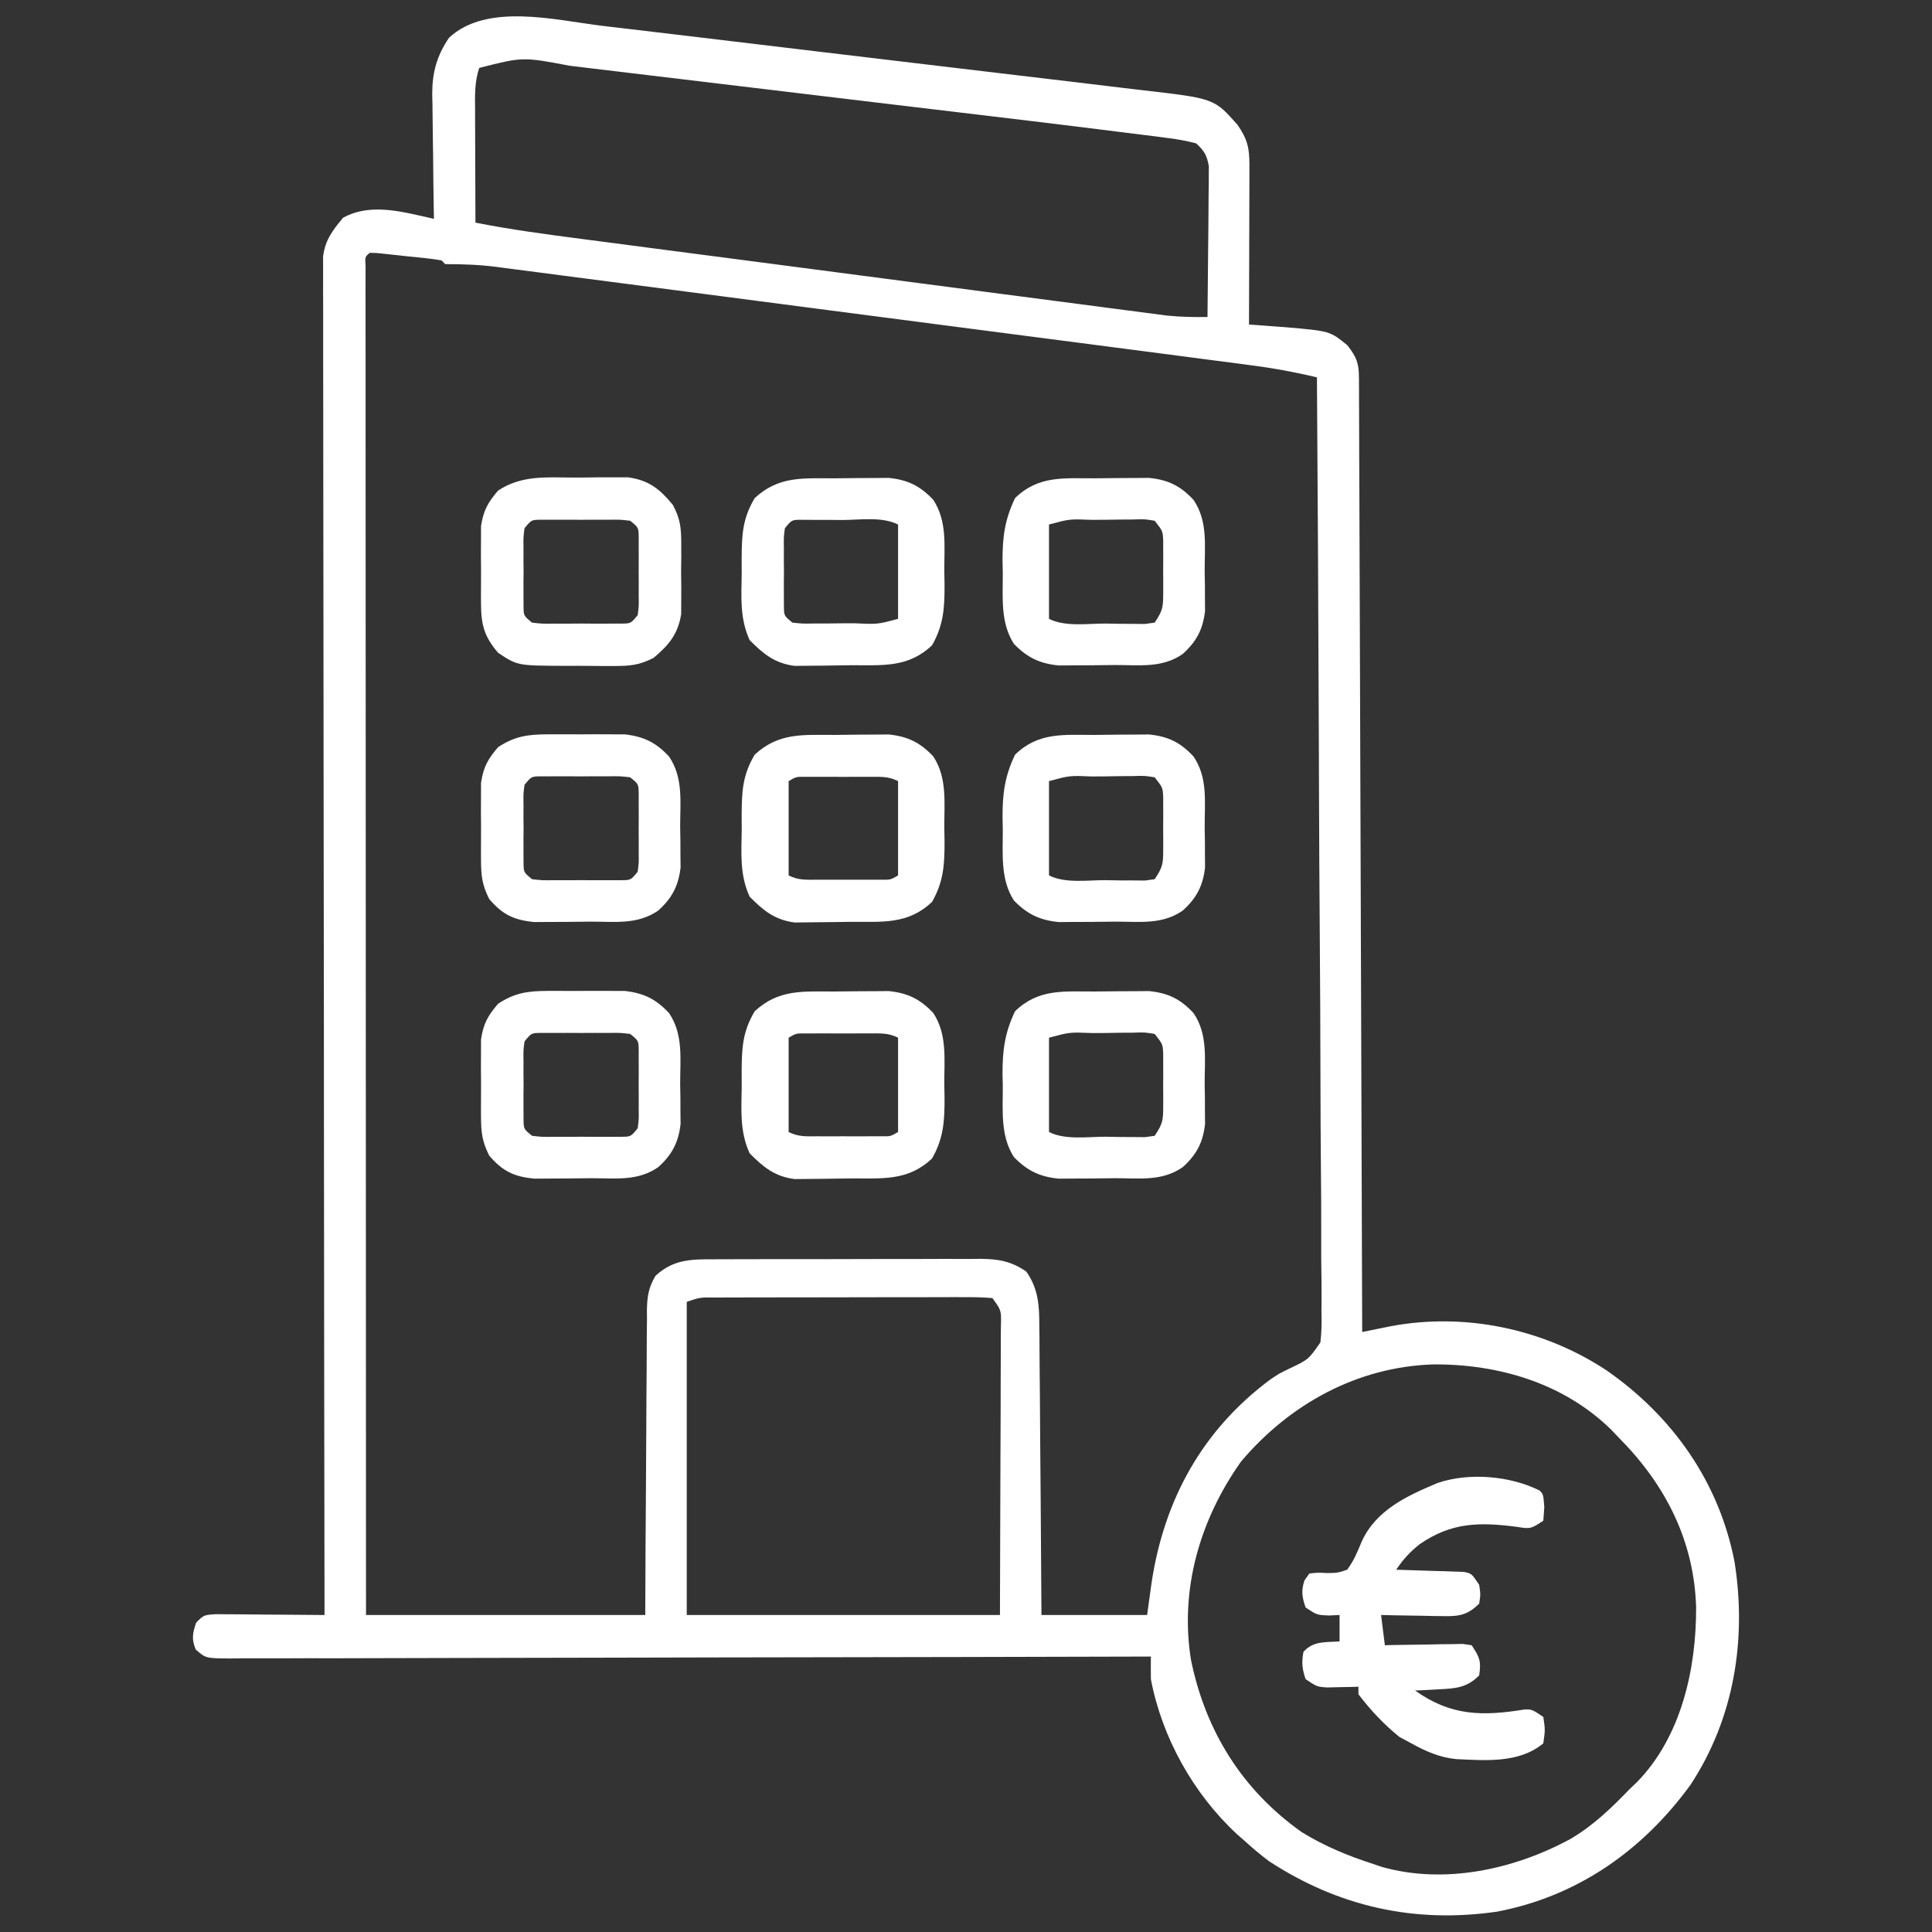
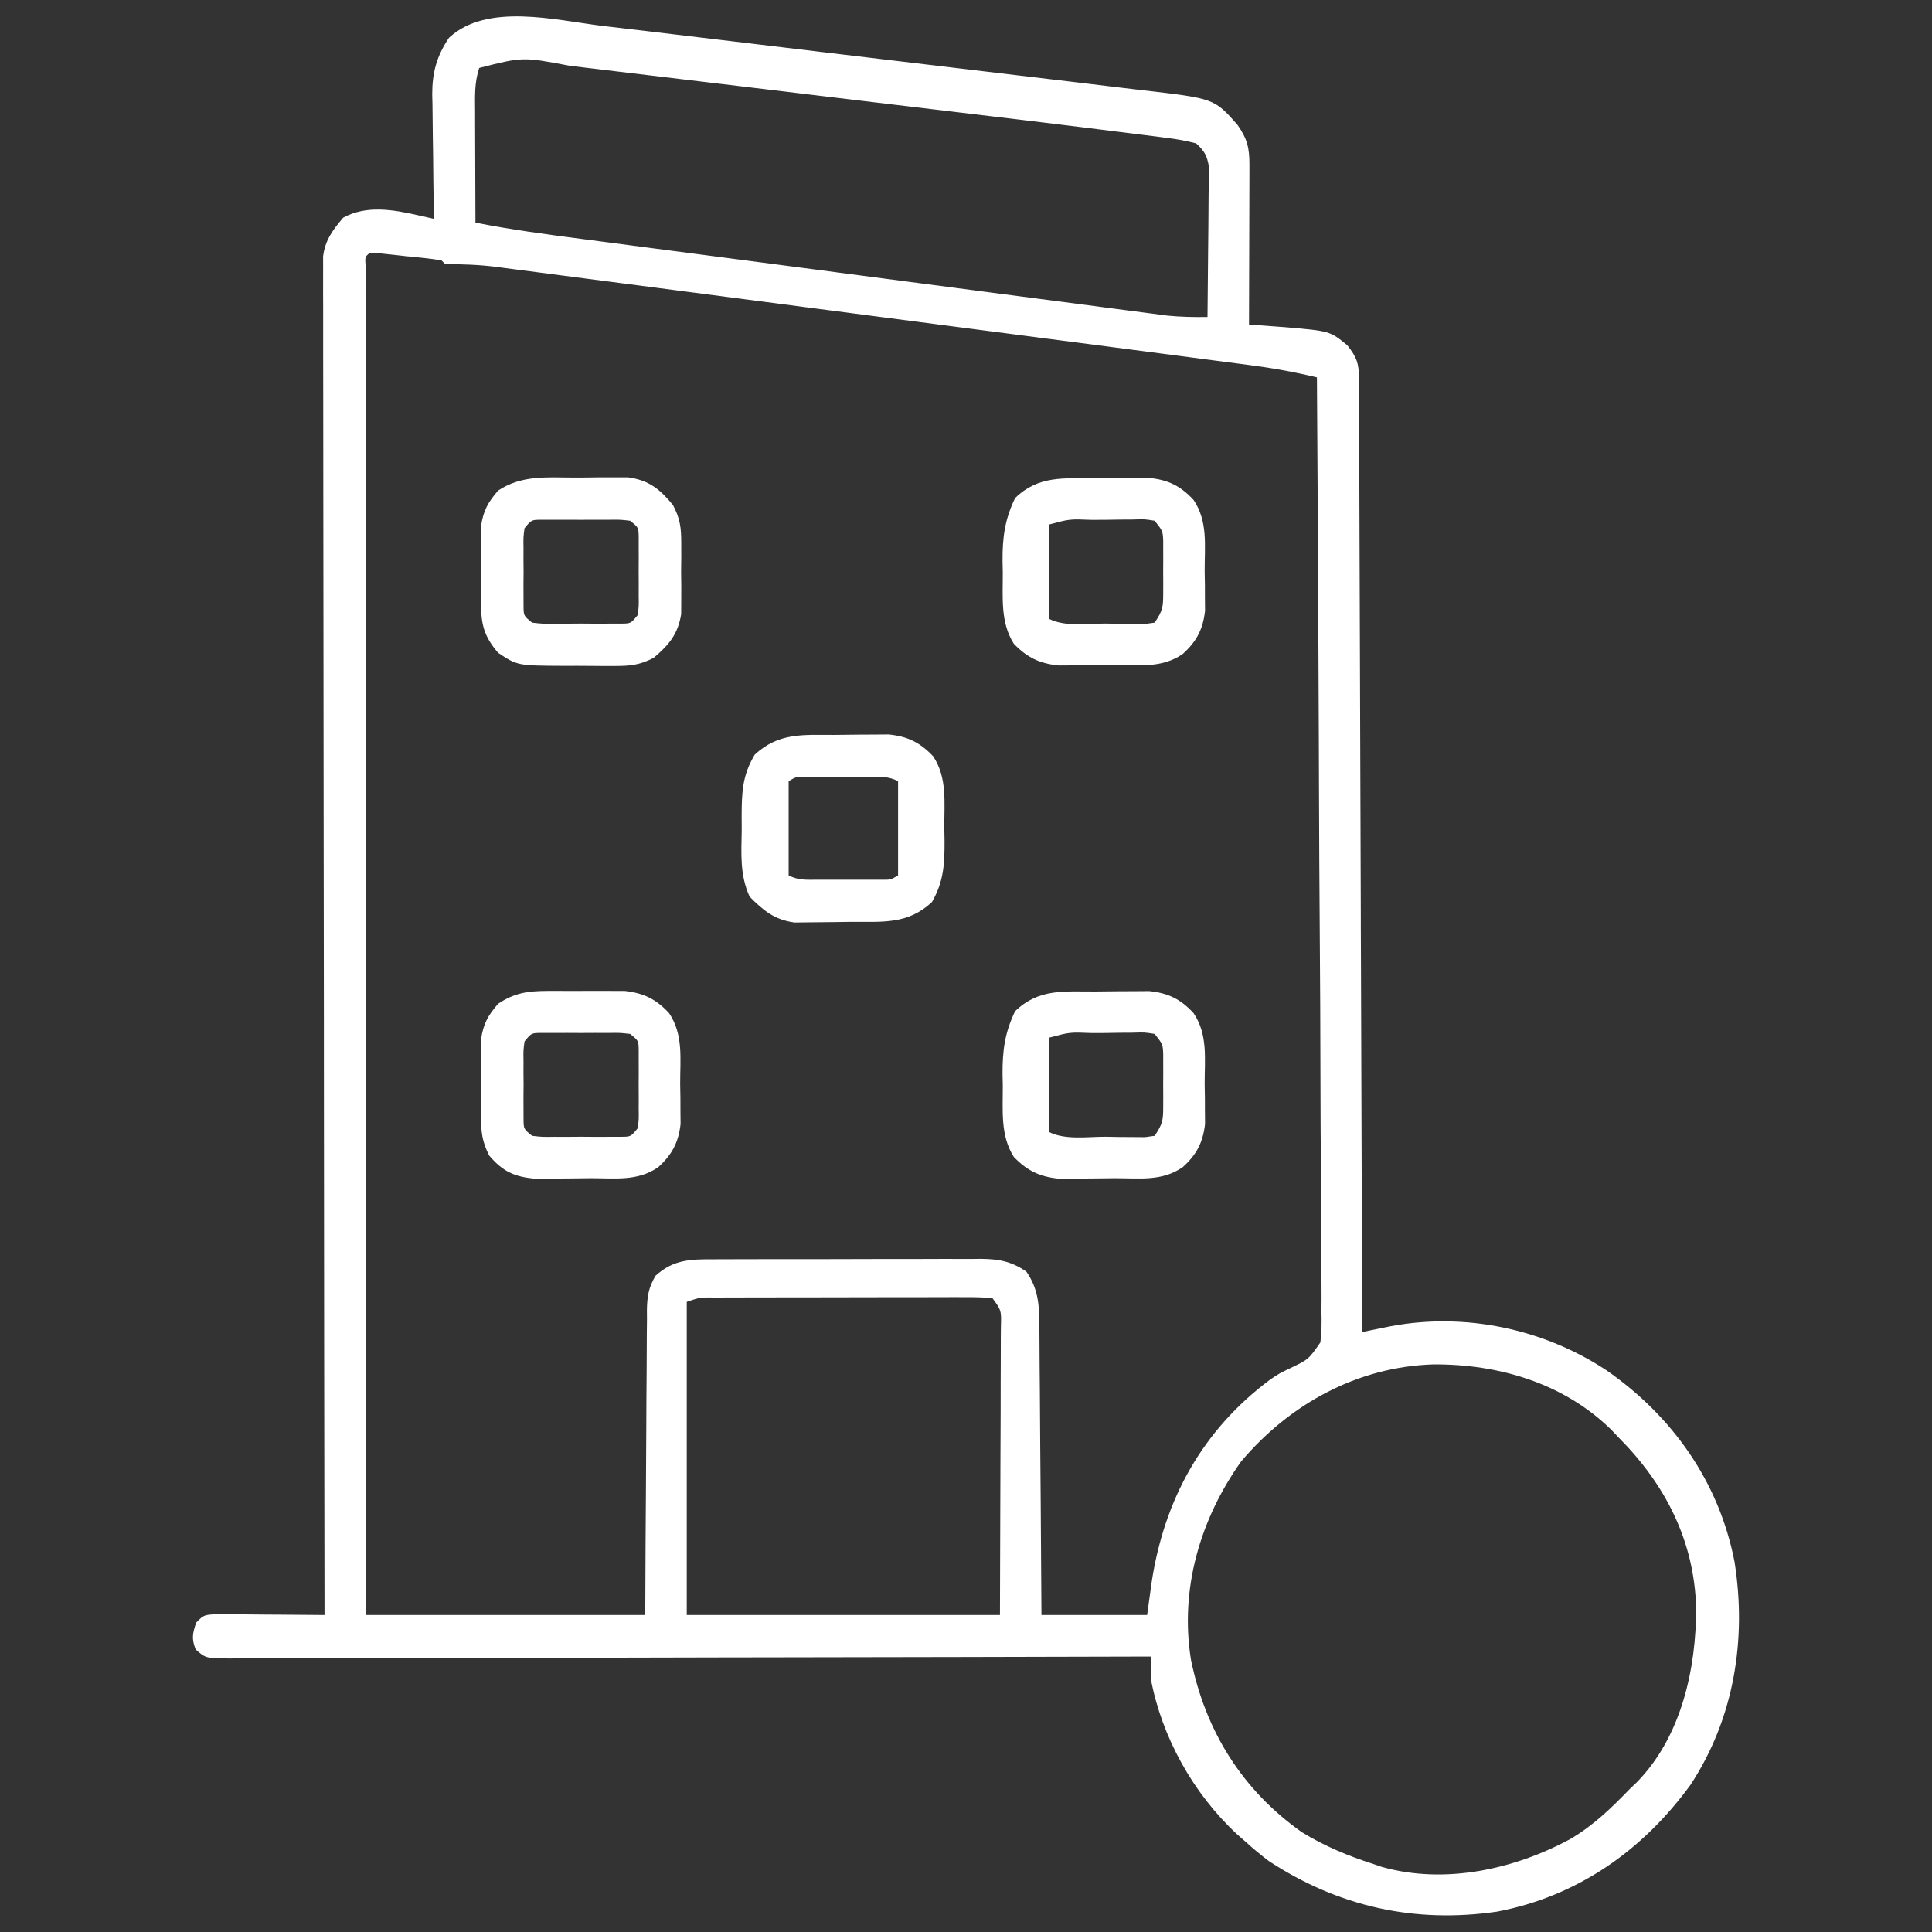
<svg xmlns="http://www.w3.org/2000/svg" width="56" height="56" viewBox="0 0 56 56" fill="none">
  <rect x="0" y="0" width="56" height="56" fill="#333333" stroke="none" />
  <path d="M17.473 0.751C17.66 0.773 17.848 0.795 18.035 0.817C18.539 0.876 19.042 0.936 19.545 0.996C19.966 1.047 20.388 1.097 20.81 1.147C21.804 1.265 22.799 1.384 23.793 1.504C24.817 1.628 25.84 1.749 26.865 1.87C27.747 1.973 28.629 2.079 29.511 2.185C30.037 2.248 30.562 2.311 31.088 2.372C31.582 2.43 32.075 2.489 32.568 2.55C32.749 2.572 32.929 2.593 33.11 2.614C35.195 2.854 35.195 2.854 35.868 3.616C36.153 4.022 36.217 4.292 36.215 4.775C36.215 4.878 36.215 4.981 36.215 5.087C36.215 5.197 36.214 5.308 36.214 5.422C36.214 5.593 36.214 5.593 36.213 5.767C36.213 6.13 36.211 6.493 36.21 6.856C36.209 7.103 36.209 7.349 36.208 7.595C36.207 8.199 36.205 8.803 36.203 9.406C36.299 9.413 36.394 9.42 36.493 9.427C36.62 9.437 36.746 9.446 36.876 9.456C37.001 9.465 37.126 9.474 37.255 9.484C38.548 9.595 38.548 9.595 39.054 10.008C39.328 10.361 39.389 10.529 39.39 10.966C39.391 11.064 39.391 11.163 39.392 11.264C39.392 11.427 39.392 11.427 39.392 11.594C39.393 11.709 39.393 11.823 39.394 11.942C39.396 12.33 39.397 12.717 39.397 13.105C39.398 13.382 39.4 13.659 39.401 13.936C39.403 14.534 39.405 15.131 39.407 15.729C39.409 16.593 39.412 17.457 39.416 18.321C39.421 19.723 39.425 21.124 39.43 22.526C39.434 23.888 39.439 25.25 39.444 26.612C39.444 26.696 39.444 26.78 39.444 26.866C39.446 27.287 39.447 27.708 39.449 28.129C39.461 31.622 39.473 35.116 39.484 38.609C39.597 38.586 39.597 38.586 39.712 38.563C39.811 38.543 39.909 38.523 40.011 38.502C40.108 38.482 40.206 38.462 40.307 38.442C42.465 38.036 44.744 38.516 46.565 39.72C48.477 41.048 49.829 42.958 50.276 45.269C50.634 47.517 50.265 49.81 49 51.734C47.616 53.636 45.726 54.967 43.393 55.41C40.999 55.758 38.799 55.265 36.784 53.948C36.542 53.767 36.317 53.578 36.094 53.375C36.013 53.305 35.933 53.235 35.851 53.162C34.59 51.991 33.68 50.364 33.359 48.672C33.356 48.453 33.356 48.234 33.359 48.016C33.218 48.016 33.077 48.017 32.931 48.017C29.582 48.026 26.233 48.034 22.884 48.038C22.472 48.039 22.06 48.039 21.648 48.04C21.525 48.04 21.525 48.04 21.399 48.04C20.07 48.042 18.741 48.045 17.412 48.049C16.049 48.053 14.686 48.056 13.323 48.057C12.481 48.057 11.64 48.059 10.798 48.063C10.154 48.066 9.509 48.066 8.864 48.065C8.599 48.065 8.334 48.066 8.069 48.068C7.709 48.07 7.348 48.069 6.988 48.068C6.882 48.07 6.776 48.071 6.667 48.072C5.963 48.066 5.963 48.066 5.673 47.812C5.548 47.505 5.581 47.342 5.687 47.031C5.906 46.812 5.906 46.812 6.252 46.788C6.399 46.788 6.546 46.789 6.693 46.791C6.771 46.791 6.848 46.792 6.928 46.792C7.175 46.793 7.422 46.796 7.67 46.799C7.837 46.8 8.005 46.801 8.173 46.802C8.584 46.804 8.995 46.808 9.406 46.812C9.406 46.729 9.406 46.645 9.406 46.559C9.398 41.595 9.393 36.631 9.389 31.667C9.389 31.071 9.389 30.475 9.388 29.88C9.388 29.761 9.388 29.642 9.388 29.52C9.386 27.599 9.384 25.677 9.381 23.755C9.378 21.784 9.376 19.813 9.375 17.842C9.375 16.626 9.373 15.409 9.371 14.192C9.369 13.358 9.368 12.525 9.369 11.691C9.369 11.21 9.369 10.728 9.367 10.247C9.365 9.806 9.365 9.366 9.367 8.925C9.367 8.766 9.366 8.606 9.365 8.446C9.364 8.23 9.365 8.013 9.366 7.797C9.366 7.676 9.366 7.556 9.365 7.432C9.426 6.955 9.643 6.671 9.946 6.31C10.613 5.942 11.389 6.073 12.109 6.237C12.197 6.257 12.285 6.277 12.376 6.297C12.442 6.313 12.509 6.328 12.578 6.344C12.576 6.216 12.573 6.088 12.571 5.956C12.563 5.478 12.558 5 12.554 4.523C12.552 4.316 12.549 4.11 12.545 3.904C12.54 3.606 12.537 3.309 12.535 3.011C12.533 2.92 12.531 2.829 12.528 2.735C12.528 2.101 12.658 1.623 13.015 1.094C14.116 0.072 16.086 0.582 17.473 0.751ZM13.89 1.969C13.749 2.394 13.768 2.796 13.771 3.238C13.771 3.33 13.771 3.422 13.771 3.516C13.772 3.809 13.773 4.102 13.774 4.396C13.775 4.594 13.775 4.793 13.776 4.992C13.777 5.479 13.779 5.966 13.781 6.453C14.807 6.656 15.84 6.793 16.876 6.928C17.064 6.952 17.253 6.977 17.442 7.002C17.95 7.069 18.459 7.136 18.968 7.202C19.394 7.258 19.82 7.313 20.245 7.369C21.249 7.501 22.253 7.632 23.258 7.763C24.292 7.898 25.327 8.034 26.362 8.17C27.252 8.287 28.142 8.403 29.032 8.52C29.563 8.589 30.094 8.658 30.625 8.728C31.124 8.794 31.623 8.859 32.121 8.924C32.304 8.948 32.487 8.972 32.67 8.996C32.92 9.029 33.17 9.061 33.419 9.094C33.629 9.121 33.629 9.121 33.843 9.149C34.231 9.187 34.61 9.194 35 9.188C35.008 8.541 35.014 7.895 35.018 7.249C35.02 7.029 35.022 6.809 35.025 6.589C35.029 6.273 35.031 5.957 35.032 5.641C35.034 5.543 35.035 5.445 35.037 5.344C35.037 5.252 35.037 5.16 35.037 5.065C35.038 4.985 35.039 4.904 35.039 4.821C34.984 4.504 34.91 4.376 34.672 4.156C34.375 4.078 34.11 4.031 33.807 3.995C33.712 3.983 33.618 3.97 33.52 3.957C33.175 3.912 32.83 3.87 32.484 3.828C32.272 3.802 32.06 3.775 31.848 3.748C30.826 3.62 29.803 3.497 28.78 3.375C28.398 3.33 28.017 3.284 27.635 3.238C26.736 3.13 25.837 3.023 24.937 2.916C24.012 2.805 23.087 2.694 22.162 2.583C21.363 2.487 20.564 2.391 19.766 2.296C19.29 2.239 18.815 2.182 18.34 2.125C17.894 2.071 17.449 2.018 17.003 1.965C16.84 1.946 16.677 1.926 16.514 1.906C15.151 1.647 15.151 1.647 13.89 1.969ZM10.719 7.328C10.579 7.443 10.579 7.443 10.596 7.704C10.596 7.823 10.596 7.943 10.596 8.066C10.596 8.203 10.595 8.341 10.595 8.482C10.595 8.637 10.596 8.791 10.596 8.946C10.596 9.108 10.596 9.271 10.596 9.433C10.596 9.882 10.596 10.33 10.597 10.779C10.597 11.262 10.597 11.745 10.597 12.228C10.597 13.066 10.597 13.904 10.598 14.741C10.599 15.952 10.599 17.163 10.599 18.375C10.599 20.339 10.6 22.304 10.601 24.269C10.602 26.178 10.603 28.087 10.603 29.996C10.603 30.113 10.603 30.231 10.603 30.352C10.604 30.942 10.604 31.532 10.604 32.122C10.605 37.019 10.607 41.916 10.609 46.812C13.28 46.812 15.951 46.812 18.703 46.812C18.706 46.132 18.709 45.451 18.712 44.75C18.714 44.319 18.717 43.888 18.721 43.457C18.726 42.772 18.731 42.088 18.733 41.404C18.734 40.852 18.738 40.3 18.743 39.748C18.745 39.538 18.746 39.328 18.746 39.117C18.746 38.822 18.749 38.527 18.753 38.233C18.752 38.145 18.752 38.059 18.751 37.969C18.759 37.574 18.798 37.321 19.001 36.979C19.519 36.503 20.024 36.499 20.702 36.501C20.792 36.501 20.881 36.5 20.974 36.5C21.269 36.498 21.565 36.498 21.861 36.498C22.067 36.498 22.273 36.498 22.479 36.497C22.911 36.496 23.342 36.496 23.774 36.497C24.327 36.497 24.879 36.495 25.432 36.493C25.857 36.491 26.283 36.491 26.708 36.492C26.912 36.492 27.116 36.491 27.319 36.49C27.604 36.489 27.889 36.489 28.174 36.491C28.258 36.49 28.342 36.489 28.428 36.488C28.95 36.493 29.319 36.56 29.75 36.859C30.101 37.365 30.126 37.846 30.125 38.444C30.127 38.58 30.127 38.58 30.129 38.719C30.132 39.017 30.133 39.315 30.134 39.613C30.136 39.821 30.138 40.028 30.14 40.236C30.145 40.781 30.148 41.326 30.151 41.87C30.154 42.427 30.16 42.983 30.165 43.54C30.174 44.631 30.181 45.722 30.187 46.812C31.198 46.812 32.209 46.812 33.25 46.812C33.293 46.501 33.336 46.19 33.38 45.869C33.745 43.464 34.851 41.453 36.815 39.989C37.078 39.812 37.078 39.812 37.36 39.676C37.927 39.407 37.927 39.407 38.272 38.911C38.31 38.605 38.312 38.315 38.303 38.006C38.304 37.89 38.305 37.775 38.306 37.655C38.308 37.267 38.302 36.88 38.296 36.491C38.296 36.213 38.296 35.935 38.296 35.657C38.297 35.058 38.294 34.46 38.287 33.861C38.279 32.995 38.276 32.13 38.274 31.264C38.272 29.859 38.265 28.455 38.254 27.05C38.244 25.686 38.236 24.322 38.232 22.958C38.232 22.874 38.231 22.79 38.231 22.703C38.23 22.281 38.228 21.859 38.227 21.437C38.215 17.937 38.196 14.437 38.172 10.938C37.511 10.78 36.855 10.662 36.181 10.576C36.037 10.557 36.037 10.557 35.89 10.538C35.569 10.496 35.249 10.454 34.929 10.413C34.699 10.383 34.468 10.352 34.237 10.322C33.613 10.241 32.989 10.159 32.364 10.078C31.843 10.01 31.321 9.942 30.799 9.874C29.569 9.714 28.339 9.554 27.108 9.394C25.839 9.229 24.57 9.064 23.301 8.898C22.211 8.755 21.121 8.613 20.03 8.471C19.379 8.387 18.729 8.302 18.078 8.217C17.466 8.137 16.854 8.057 16.242 7.978C16.018 7.949 15.794 7.92 15.569 7.89C15.263 7.85 14.957 7.811 14.65 7.771C14.517 7.753 14.517 7.753 14.382 7.735C13.886 7.672 13.407 7.656 12.906 7.656C12.87 7.62 12.834 7.584 12.797 7.547C12.453 7.488 12.105 7.459 11.758 7.424C11.611 7.408 11.611 7.408 11.462 7.391C11.369 7.381 11.276 7.372 11.18 7.361C11.051 7.348 11.051 7.348 10.92 7.334C10.854 7.332 10.787 7.33 10.719 7.328ZM19.906 37.734C19.906 40.73 19.906 43.726 19.906 46.812C22.902 46.812 25.898 46.812 28.984 46.812C28.991 44.599 28.991 44.599 28.998 42.342C29 41.876 29.002 41.409 29.004 40.929C29.005 40.512 29.005 40.512 29.005 40.095C29.006 39.909 29.006 39.723 29.007 39.536C29.009 39.255 29.009 38.974 29.009 38.692C29.01 38.567 29.01 38.567 29.012 38.44C29.025 37.982 29.025 37.982 28.765 37.625C28.49 37.604 28.227 37.596 27.951 37.599C27.825 37.598 27.825 37.598 27.697 37.598C27.418 37.597 27.14 37.599 26.862 37.6C26.669 37.6 26.476 37.6 26.283 37.6C25.878 37.6 25.474 37.601 25.069 37.602C24.55 37.604 24.031 37.605 23.511 37.605C23.113 37.605 22.715 37.605 22.316 37.606C22.125 37.606 21.933 37.607 21.742 37.607C21.474 37.607 21.207 37.608 20.939 37.609C20.82 37.609 20.82 37.609 20.698 37.609C20.288 37.605 20.288 37.605 19.906 37.734ZM35.974 42.362C34.783 44.039 34.191 46.065 34.521 48.111C34.942 50.174 36.004 51.881 37.727 53.102C38.388 53.511 39.074 53.794 39.812 54.031C39.931 54.072 39.931 54.072 40.052 54.113C41.875 54.629 43.889 54.186 45.513 53.307C46.182 52.917 46.715 52.398 47.25 51.844C47.315 51.783 47.379 51.721 47.446 51.658C48.737 50.339 49.168 48.367 49.163 46.594C49.108 44.663 48.273 43.03 46.922 41.672C46.849 41.595 46.776 41.519 46.701 41.44C45.322 40.089 43.433 39.535 41.541 39.548C39.343 39.619 37.384 40.695 35.974 42.362Z" fill="white" />
-   <path d="M44.625 43.203C44.734 43.312 44.734 43.312 44.762 43.688C44.753 43.817 44.744 43.946 44.734 44.078C44.378 44.316 44.353 44.32 43.962 44.256C42.886 44.115 42.062 44.124 41.144 44.764C40.864 44.988 40.669 45.2 40.469 45.5C40.534 45.502 40.599 45.503 40.666 45.505C40.96 45.513 41.255 45.523 41.549 45.534C41.651 45.537 41.754 45.539 41.859 45.542C42.006 45.547 42.006 45.547 42.156 45.553C42.247 45.556 42.337 45.559 42.431 45.562C42.656 45.609 42.656 45.609 42.875 45.938C42.916 46.211 42.916 46.211 42.875 46.484C42.547 46.801 42.317 46.852 41.868 46.844C41.708 46.843 41.708 46.843 41.544 46.841C41.377 46.837 41.377 46.837 41.207 46.833C41.094 46.831 40.981 46.83 40.865 46.828C40.587 46.825 40.309 46.819 40.031 46.812C40.067 47.101 40.103 47.39 40.141 47.688C40.216 47.686 40.291 47.684 40.368 47.682C40.707 47.675 41.046 47.671 41.385 47.667C41.503 47.664 41.621 47.661 41.743 47.659C41.856 47.658 41.968 47.657 42.085 47.656C42.189 47.654 42.293 47.652 42.401 47.65C42.485 47.663 42.569 47.675 42.656 47.688C42.891 48.04 42.936 48.153 42.875 48.562C42.517 48.923 42.193 48.941 41.699 48.966C41.507 48.977 41.507 48.977 41.311 48.988C41.214 48.992 41.116 48.996 41.016 49C42.055 49.742 42.974 49.749 44.197 49.549C44.406 49.547 44.406 49.547 44.734 49.766C44.789 50.142 44.789 50.142 44.734 50.531C44.039 51.111 43.071 51.029 42.214 50.989C41.731 50.943 41.326 50.763 40.906 50.531C40.793 50.47 40.681 50.409 40.564 50.347C40.115 49.985 39.725 49.569 39.375 49.109C39.375 49.037 39.375 48.965 39.375 48.891C39.292 48.893 39.209 48.896 39.123 48.898C39.015 48.9 38.906 48.902 38.794 48.904C38.632 48.908 38.632 48.908 38.467 48.912C38.172 48.891 38.172 48.891 37.844 48.672C37.743 48.378 37.723 48.184 37.782 47.879C38.067 47.56 38.413 47.605 38.828 47.578C38.828 47.325 38.828 47.073 38.828 46.812C38.727 46.817 38.625 46.822 38.52 46.826C38.172 46.812 38.172 46.812 37.844 46.594C37.74 46.292 37.712 46.117 37.809 45.811C37.857 45.745 37.904 45.678 37.953 45.609C38.194 45.581 38.194 45.581 38.48 45.596C38.776 45.59 38.776 45.59 39.047 45.5C39.239 45.244 39.343 44.989 39.465 44.694C39.879 43.77 40.78 43.359 41.672 42.984C42.586 42.674 43.774 42.778 44.625 43.203Z" fill="white" />
-   <path d="M24.187 28.739C24.423 28.738 24.658 28.735 24.894 28.732C25.045 28.731 25.195 28.73 25.346 28.73C25.551 28.728 25.551 28.728 25.76 28.727C26.313 28.783 26.669 28.959 27.05 29.36C27.461 29.984 27.368 30.702 27.371 31.425C27.373 31.547 27.376 31.669 27.378 31.795C27.381 32.475 27.357 32.983 27.016 33.578C26.316 34.243 25.565 34.152 24.657 34.157C24.494 34.159 24.331 34.161 24.167 34.164C23.931 34.169 23.695 34.17 23.459 34.172C23.318 34.173 23.177 34.175 23.031 34.176C22.456 34.101 22.128 33.833 21.728 33.428C21.441 32.8 21.488 32.181 21.499 31.5C21.498 31.362 21.497 31.225 21.497 31.083C21.501 30.395 21.516 29.916 21.875 29.312C22.577 28.663 23.285 28.742 24.187 28.739ZM22.859 30.078C22.859 30.98 22.859 31.883 22.859 32.812C23.148 32.957 23.367 32.936 23.69 32.936C23.812 32.937 23.933 32.937 24.059 32.937C24.186 32.937 24.314 32.936 24.445 32.936C24.573 32.936 24.701 32.936 24.832 32.937C25.015 32.937 25.015 32.937 25.201 32.936C25.313 32.936 25.425 32.936 25.54 32.936C25.812 32.94 25.812 32.94 26.031 32.812C26.031 31.91 26.031 31.008 26.031 30.078C25.742 29.934 25.524 29.955 25.201 29.954C25.079 29.954 24.957 29.954 24.832 29.954C24.704 29.954 24.577 29.955 24.445 29.955C24.318 29.955 24.19 29.954 24.059 29.954C23.876 29.954 23.876 29.954 23.69 29.954C23.578 29.954 23.466 29.954 23.351 29.955C23.078 29.951 23.078 29.951 22.859 30.078Z" fill="white" />
  <path d="M24.187 21.302C24.423 21.301 24.658 21.297 24.894 21.294C25.045 21.293 25.195 21.293 25.346 21.292C25.551 21.291 25.551 21.291 25.76 21.289C26.313 21.346 26.669 21.521 27.05 21.923C27.461 22.547 27.368 23.265 27.371 23.987C27.373 24.109 27.376 24.231 27.378 24.357C27.381 25.037 27.357 25.546 27.016 26.141C26.316 26.806 25.565 26.715 24.657 26.72C24.494 26.721 24.331 26.723 24.167 26.727C23.931 26.731 23.695 26.733 23.459 26.734C23.318 26.736 23.177 26.737 23.031 26.739C22.456 26.663 22.128 26.395 21.728 25.99C21.441 25.362 21.488 24.744 21.499 24.062C21.498 23.925 21.497 23.787 21.497 23.646C21.501 22.957 21.516 22.479 21.875 21.875C22.577 21.226 23.285 21.304 24.187 21.302ZM22.859 22.641C22.859 23.543 22.859 24.445 22.859 25.375C23.148 25.519 23.367 25.499 23.69 25.499C23.812 25.499 23.933 25.499 24.059 25.499C24.186 25.499 24.314 25.498 24.445 25.498C24.573 25.498 24.701 25.499 24.832 25.499C25.015 25.499 25.015 25.499 25.201 25.499C25.313 25.499 25.425 25.499 25.54 25.499C25.812 25.503 25.812 25.503 26.031 25.375C26.031 24.473 26.031 23.57 26.031 22.641C25.742 22.496 25.524 22.517 25.201 22.517C25.079 22.517 24.957 22.517 24.832 22.516C24.704 22.517 24.577 22.517 24.445 22.518C24.318 22.517 24.19 22.517 24.059 22.516C23.876 22.517 23.876 22.517 23.69 22.517C23.578 22.517 23.466 22.517 23.351 22.517C23.078 22.513 23.078 22.513 22.859 22.641Z" fill="white" />
-   <path d="M24.187 13.864C24.423 13.863 24.658 13.86 24.894 13.857C25.045 13.856 25.195 13.855 25.346 13.855C25.551 13.853 25.551 13.853 25.76 13.852C26.313 13.908 26.669 14.084 27.05 14.485C27.461 15.109 27.368 15.827 27.371 16.55C27.373 16.672 27.376 16.794 27.378 16.92C27.381 17.6 27.357 18.108 27.016 18.703C26.316 19.368 25.565 19.277 24.657 19.282C24.494 19.284 24.331 19.286 24.167 19.289C23.931 19.294 23.695 19.296 23.459 19.297C23.318 19.298 23.177 19.3 23.031 19.301C22.456 19.226 22.128 18.957 21.728 18.553C21.441 17.925 21.488 17.306 21.499 16.625C21.498 16.487 21.497 16.35 21.497 16.208C21.501 15.52 21.516 15.041 21.875 14.438C22.577 13.788 23.285 13.867 24.187 13.864ZM22.75 15.312C22.716 15.574 22.716 15.574 22.721 15.877C22.721 15.988 22.72 16.1 22.72 16.215C22.721 16.332 22.722 16.45 22.723 16.57C22.722 16.688 22.721 16.805 22.72 16.925C22.72 17.037 22.721 17.149 22.721 17.264C22.721 17.367 22.721 17.47 22.722 17.576C22.726 17.849 22.726 17.849 22.969 18.047C23.262 18.079 23.262 18.079 23.605 18.072C23.794 18.072 23.794 18.072 23.988 18.072C24.121 18.07 24.254 18.069 24.391 18.067C24.59 18.067 24.59 18.067 24.793 18.067C25.432 18.097 25.432 18.097 26.031 17.938C26.031 17.035 26.031 16.133 26.031 15.203C25.556 14.965 24.913 15.074 24.391 15.073C24.258 15.072 24.125 15.071 23.988 15.069C23.861 15.069 23.735 15.069 23.605 15.069C23.43 15.068 23.43 15.068 23.251 15.067C22.951 15.065 22.951 15.065 22.75 15.312Z" fill="white" />
  <path d="M31.734 28.739C31.97 28.738 32.205 28.735 32.441 28.732C32.591 28.731 32.742 28.73 32.893 28.73C33.098 28.728 33.098 28.728 33.307 28.727C33.863 28.784 34.218 28.958 34.597 29.367C35.018 29.992 34.915 30.698 34.918 31.425C34.92 31.559 34.922 31.693 34.925 31.831C34.925 32.025 34.925 32.025 34.926 32.223C34.928 32.401 34.928 32.401 34.929 32.581C34.868 33.118 34.681 33.471 34.282 33.831C33.68 34.248 33.029 34.15 32.321 34.151C32.077 34.152 31.832 34.156 31.588 34.159C31.431 34.16 31.275 34.16 31.119 34.161C30.906 34.163 30.906 34.163 30.689 34.164C30.133 34.109 29.776 33.936 29.388 33.537C28.99 32.918 29.07 32.178 29.066 31.466C29.063 31.301 29.063 31.301 29.059 31.132C29.056 30.446 29.124 29.934 29.422 29.312C30.102 28.649 30.843 28.742 31.734 28.739ZM30.406 30.078C30.406 30.98 30.406 31.883 30.406 32.812C30.883 33.051 31.523 32.947 32.047 32.949C32.18 32.952 32.312 32.954 32.449 32.956C32.639 32.957 32.639 32.957 32.833 32.958C32.95 32.959 33.066 32.96 33.186 32.961C33.279 32.948 33.373 32.935 33.469 32.922C33.703 32.571 33.715 32.475 33.716 32.071C33.717 31.97 33.717 31.869 33.717 31.765C33.716 31.659 33.716 31.554 33.715 31.445C33.716 31.34 33.716 31.235 33.717 31.126C33.717 30.975 33.717 30.975 33.716 30.82C33.716 30.727 33.716 30.635 33.716 30.54C33.702 30.265 33.702 30.265 33.469 29.969C33.175 29.921 33.175 29.921 32.833 29.933C32.706 29.933 32.58 29.934 32.449 29.935C32.316 29.937 32.184 29.939 32.047 29.942C31.914 29.942 31.781 29.943 31.644 29.943C31.006 29.917 31.006 29.917 30.406 30.078Z" fill="white" />
-   <path d="M31.734 21.302C31.97 21.301 32.205 21.297 32.441 21.294C32.591 21.293 32.742 21.293 32.893 21.292C33.098 21.291 33.098 21.291 33.307 21.289C33.863 21.346 34.218 21.52 34.597 21.93C35.018 22.554 34.915 23.261 34.918 23.987C34.92 24.121 34.922 24.255 34.925 24.393C34.925 24.587 34.925 24.587 34.926 24.786C34.928 24.963 34.928 24.963 34.929 25.144C34.868 25.681 34.681 26.033 34.282 26.394C33.68 26.81 33.029 26.712 32.321 26.714C32.077 26.715 31.832 26.718 31.588 26.722C31.431 26.722 31.275 26.723 31.119 26.723C30.906 26.725 30.906 26.725 30.689 26.727C30.133 26.671 29.776 26.499 29.388 26.1C28.99 25.481 29.07 24.74 29.066 24.028C29.063 23.863 29.063 23.863 29.059 23.695C29.056 23.008 29.124 22.497 29.422 21.875C30.102 21.212 30.843 21.304 31.734 21.302ZM30.406 22.641C30.406 23.543 30.406 24.445 30.406 25.375C30.883 25.613 31.523 25.509 32.047 25.512C32.18 25.514 32.312 25.516 32.449 25.519C32.639 25.519 32.639 25.519 32.833 25.52C32.95 25.521 33.066 25.522 33.186 25.523C33.279 25.511 33.373 25.498 33.469 25.484C33.703 25.134 33.715 25.037 33.716 24.633C33.717 24.532 33.717 24.431 33.717 24.327C33.716 24.222 33.716 24.116 33.715 24.008C33.716 23.902 33.716 23.797 33.717 23.689C33.717 23.537 33.717 23.537 33.716 23.382C33.716 23.29 33.716 23.198 33.716 23.102C33.702 22.828 33.702 22.828 33.469 22.531C33.175 22.484 33.175 22.484 32.833 22.495C32.706 22.496 32.58 22.497 32.449 22.497C32.316 22.499 32.184 22.502 32.047 22.504C31.914 22.505 31.781 22.505 31.644 22.506C31.006 22.479 31.006 22.479 30.406 22.641Z" fill="white" />
  <path d="M31.734 13.864C31.97 13.863 32.205 13.86 32.441 13.857C32.591 13.856 32.742 13.855 32.893 13.855C33.098 13.853 33.098 13.853 33.307 13.852C33.863 13.909 34.218 14.083 34.597 14.492C35.018 15.117 34.915 15.823 34.918 16.55C34.92 16.684 34.922 16.818 34.925 16.956C34.925 17.15 34.925 17.15 34.926 17.348C34.928 17.526 34.928 17.526 34.929 17.706C34.868 18.243 34.681 18.596 34.282 18.956C33.68 19.373 33.029 19.274 32.321 19.276C32.077 19.277 31.832 19.281 31.588 19.284C31.431 19.285 31.275 19.285 31.119 19.286C30.906 19.288 30.906 19.288 30.689 19.289C30.133 19.234 29.776 19.061 29.388 18.662C28.99 18.043 29.07 17.303 29.066 16.591C29.063 16.426 29.063 16.426 29.059 16.257C29.056 15.571 29.124 15.059 29.422 14.438C30.102 13.774 30.843 13.867 31.734 13.864ZM30.406 15.203C30.406 16.105 30.406 17.008 30.406 17.938C30.883 18.176 31.523 18.072 32.047 18.074C32.18 18.076 32.312 18.079 32.449 18.081C32.639 18.082 32.639 18.082 32.833 18.083C32.95 18.084 33.066 18.085 33.186 18.086C33.279 18.073 33.373 18.06 33.469 18.047C33.703 17.696 33.715 17.6 33.716 17.196C33.717 17.095 33.717 16.994 33.717 16.89C33.716 16.784 33.716 16.679 33.715 16.57C33.716 16.465 33.716 16.36 33.717 16.251C33.717 16.1 33.717 16.1 33.716 15.945C33.716 15.852 33.716 15.76 33.716 15.665C33.702 15.39 33.702 15.39 33.469 15.094C33.175 15.046 33.175 15.046 32.833 15.058C32.706 15.059 32.58 15.059 32.449 15.06C32.316 15.062 32.184 15.064 32.047 15.066C31.914 15.067 31.781 15.068 31.644 15.068C31.006 15.042 31.006 15.042 30.406 15.203Z" fill="white" />
  <path d="M16.603 13.842C16.843 13.843 17.083 13.84 17.324 13.836C17.478 13.836 17.633 13.836 17.787 13.836C17.926 13.836 18.065 13.836 18.208 13.836C18.811 13.921 19.124 14.175 19.506 14.638C19.712 15.031 19.744 15.278 19.746 15.719C19.747 15.926 19.747 15.926 19.747 16.137C19.746 16.28 19.744 16.423 19.742 16.57C19.744 16.713 19.746 16.856 19.747 17.003C19.747 17.141 19.746 17.279 19.746 17.421C19.745 17.547 19.745 17.672 19.744 17.801C19.652 18.38 19.387 18.697 18.945 19.069C18.529 19.283 18.254 19.305 17.787 19.304C17.674 19.304 17.674 19.304 17.559 19.305C17.401 19.305 17.243 19.303 17.085 19.301C16.844 19.298 16.604 19.299 16.363 19.3C14.999 19.294 14.999 19.294 14.438 18.922C14.03 18.446 13.944 18.102 13.942 17.483C13.941 17.41 13.941 17.337 13.941 17.262C13.94 17.109 13.941 16.956 13.943 16.803C13.945 16.571 13.943 16.338 13.94 16.106C13.941 15.956 13.941 15.807 13.942 15.658C13.942 15.523 13.943 15.389 13.943 15.25C14.012 14.795 14.139 14.568 14.438 14.219C15.11 13.773 15.827 13.837 16.603 13.842ZM15.203 15.312C15.169 15.574 15.169 15.574 15.174 15.876C15.174 15.988 15.174 16.1 15.173 16.215C15.174 16.332 15.175 16.45 15.176 16.57C15.175 16.687 15.174 16.805 15.173 16.925C15.174 17.037 15.174 17.149 15.174 17.264C15.174 17.367 15.175 17.47 15.175 17.576C15.179 17.849 15.179 17.849 15.422 18.047C15.716 18.081 15.716 18.081 16.058 18.076C16.247 18.076 16.247 18.076 16.441 18.077C16.574 18.076 16.707 18.075 16.844 18.074C16.977 18.075 17.109 18.076 17.246 18.077C17.373 18.076 17.499 18.076 17.63 18.076C17.805 18.076 17.805 18.076 17.983 18.075C18.284 18.075 18.284 18.075 18.484 17.828C18.518 17.567 18.518 17.567 18.513 17.264C18.514 17.152 18.514 17.041 18.514 16.925C18.513 16.808 18.513 16.691 18.512 16.57C18.513 16.453 18.513 16.336 18.514 16.215C18.514 16.047 18.514 16.047 18.513 15.876C18.513 15.774 18.513 15.671 18.513 15.565C18.509 15.291 18.509 15.291 18.266 15.094C17.972 15.06 17.972 15.06 17.63 15.065C17.44 15.064 17.44 15.064 17.246 15.064C17.113 15.065 16.981 15.066 16.844 15.066C16.711 15.066 16.578 15.065 16.441 15.064C16.315 15.064 16.188 15.064 16.058 15.065C15.941 15.065 15.824 15.065 15.704 15.065C15.404 15.065 15.404 15.065 15.203 15.312Z" fill="white" />
  <path d="M15.877 28.722C15.986 28.721 15.986 28.721 16.097 28.721C16.25 28.721 16.403 28.721 16.556 28.723C16.788 28.724 17.021 28.723 17.253 28.721C17.403 28.721 17.552 28.721 17.702 28.722C17.903 28.723 17.903 28.723 18.109 28.723C18.661 28.785 19.017 28.96 19.394 29.367C19.815 29.992 19.712 30.698 19.715 31.425C19.717 31.559 19.719 31.692 19.722 31.83C19.723 32.025 19.723 32.025 19.723 32.223C19.725 32.401 19.725 32.401 19.727 32.581C19.665 33.118 19.478 33.471 19.079 33.831C18.477 34.248 17.826 34.149 17.118 34.151C16.873 34.152 16.629 34.156 16.385 34.159C16.229 34.16 16.072 34.16 15.916 34.161C15.703 34.162 15.703 34.162 15.486 34.164C14.894 34.105 14.569 33.95 14.181 33.497C13.972 33.086 13.944 32.818 13.942 32.358C13.941 32.285 13.941 32.212 13.941 32.137C13.94 31.984 13.941 31.831 13.943 31.678C13.945 31.446 13.943 31.213 13.94 30.981C13.941 30.831 13.941 30.682 13.942 30.533C13.942 30.398 13.943 30.264 13.943 30.125C14.012 29.67 14.139 29.443 14.438 29.094C14.92 28.775 15.305 28.724 15.877 28.722ZM15.203 30.187C15.169 30.449 15.169 30.449 15.174 30.751C15.174 30.863 15.174 30.975 15.173 31.09C15.174 31.207 15.175 31.325 15.176 31.445C15.175 31.562 15.174 31.68 15.173 31.8C15.174 31.912 15.174 32.024 15.174 32.139C15.174 32.242 15.175 32.345 15.175 32.451C15.179 32.724 15.179 32.724 15.422 32.922C15.716 32.956 15.716 32.956 16.058 32.951C16.247 32.951 16.247 32.951 16.441 32.952C16.574 32.951 16.707 32.95 16.844 32.949C16.977 32.95 17.109 32.951 17.246 32.952C17.373 32.951 17.499 32.951 17.63 32.951C17.805 32.95 17.805 32.95 17.983 32.95C18.284 32.95 18.284 32.95 18.484 32.703C18.518 32.441 18.518 32.441 18.513 32.139C18.514 32.027 18.514 31.916 18.514 31.8C18.513 31.683 18.513 31.566 18.512 31.445C18.513 31.328 18.513 31.211 18.514 31.09C18.514 30.922 18.514 30.922 18.513 30.751C18.513 30.649 18.513 30.546 18.513 30.44C18.509 30.166 18.509 30.166 18.266 29.969C17.972 29.935 17.972 29.935 17.63 29.94C17.44 29.939 17.44 29.939 17.246 29.939C17.113 29.94 16.981 29.941 16.844 29.941C16.711 29.941 16.578 29.94 16.441 29.939C16.315 29.939 16.188 29.939 16.058 29.94C15.941 29.94 15.824 29.94 15.704 29.94C15.404 29.94 15.404 29.94 15.203 30.187Z" fill="white" />
-   <path d="M15.877 21.285C15.986 21.284 15.986 21.284 16.097 21.284C16.25 21.283 16.403 21.284 16.556 21.285C16.788 21.287 17.021 21.285 17.253 21.283C17.403 21.283 17.552 21.284 17.702 21.285C17.903 21.285 17.903 21.285 18.109 21.286C18.661 21.348 19.017 21.523 19.394 21.93C19.815 22.554 19.712 23.261 19.715 23.987C19.717 24.121 19.719 24.255 19.722 24.393C19.723 24.587 19.723 24.587 19.723 24.786C19.725 24.963 19.725 24.963 19.727 25.144C19.665 25.681 19.478 26.033 19.079 26.393C18.477 26.81 17.826 26.712 17.118 26.714C16.873 26.715 16.629 26.718 16.385 26.722C16.229 26.722 16.072 26.723 15.916 26.723C15.703 26.725 15.703 26.725 15.486 26.726C14.894 26.668 14.569 26.513 14.181 26.06C13.972 25.648 13.944 25.38 13.942 24.92C13.941 24.848 13.941 24.775 13.941 24.7C13.94 24.547 13.941 24.394 13.943 24.241C13.945 24.008 13.943 23.776 13.94 23.543C13.941 23.394 13.941 23.244 13.942 23.095C13.942 22.961 13.943 22.826 13.943 22.688C14.012 22.232 14.139 22.006 14.438 21.656C14.92 21.338 15.305 21.286 15.877 21.285ZM15.203 22.75C15.169 23.012 15.169 23.012 15.174 23.314C15.174 23.426 15.174 23.538 15.173 23.653C15.174 23.77 15.175 23.887 15.176 24.008C15.175 24.125 15.174 24.242 15.173 24.363C15.174 24.475 15.174 24.586 15.174 24.702C15.174 24.805 15.175 24.907 15.175 25.013C15.179 25.287 15.179 25.287 15.422 25.484C15.716 25.518 15.716 25.518 16.058 25.513C16.247 25.514 16.247 25.514 16.441 25.514C16.574 25.513 16.707 25.512 16.844 25.512C16.977 25.512 17.109 25.513 17.246 25.514C17.373 25.514 17.499 25.514 17.63 25.513C17.805 25.513 17.805 25.513 17.983 25.513C18.284 25.513 18.284 25.513 18.484 25.266C18.518 25.004 18.518 25.004 18.513 24.702C18.514 24.59 18.514 24.478 18.514 24.363C18.513 24.246 18.513 24.128 18.512 24.008C18.513 23.891 18.513 23.773 18.514 23.653C18.514 23.485 18.514 23.485 18.513 23.314C18.513 23.211 18.513 23.108 18.513 23.002C18.509 22.729 18.509 22.729 18.266 22.531C17.972 22.497 17.972 22.497 17.63 22.502C17.44 22.502 17.44 22.502 17.246 22.501C17.113 22.502 16.981 22.503 16.844 22.504C16.711 22.503 16.578 22.502 16.441 22.501C16.315 22.502 16.188 22.502 16.058 22.502C15.941 22.502 15.824 22.503 15.704 22.503C15.404 22.503 15.404 22.503 15.203 22.75Z" fill="white" />
</svg>